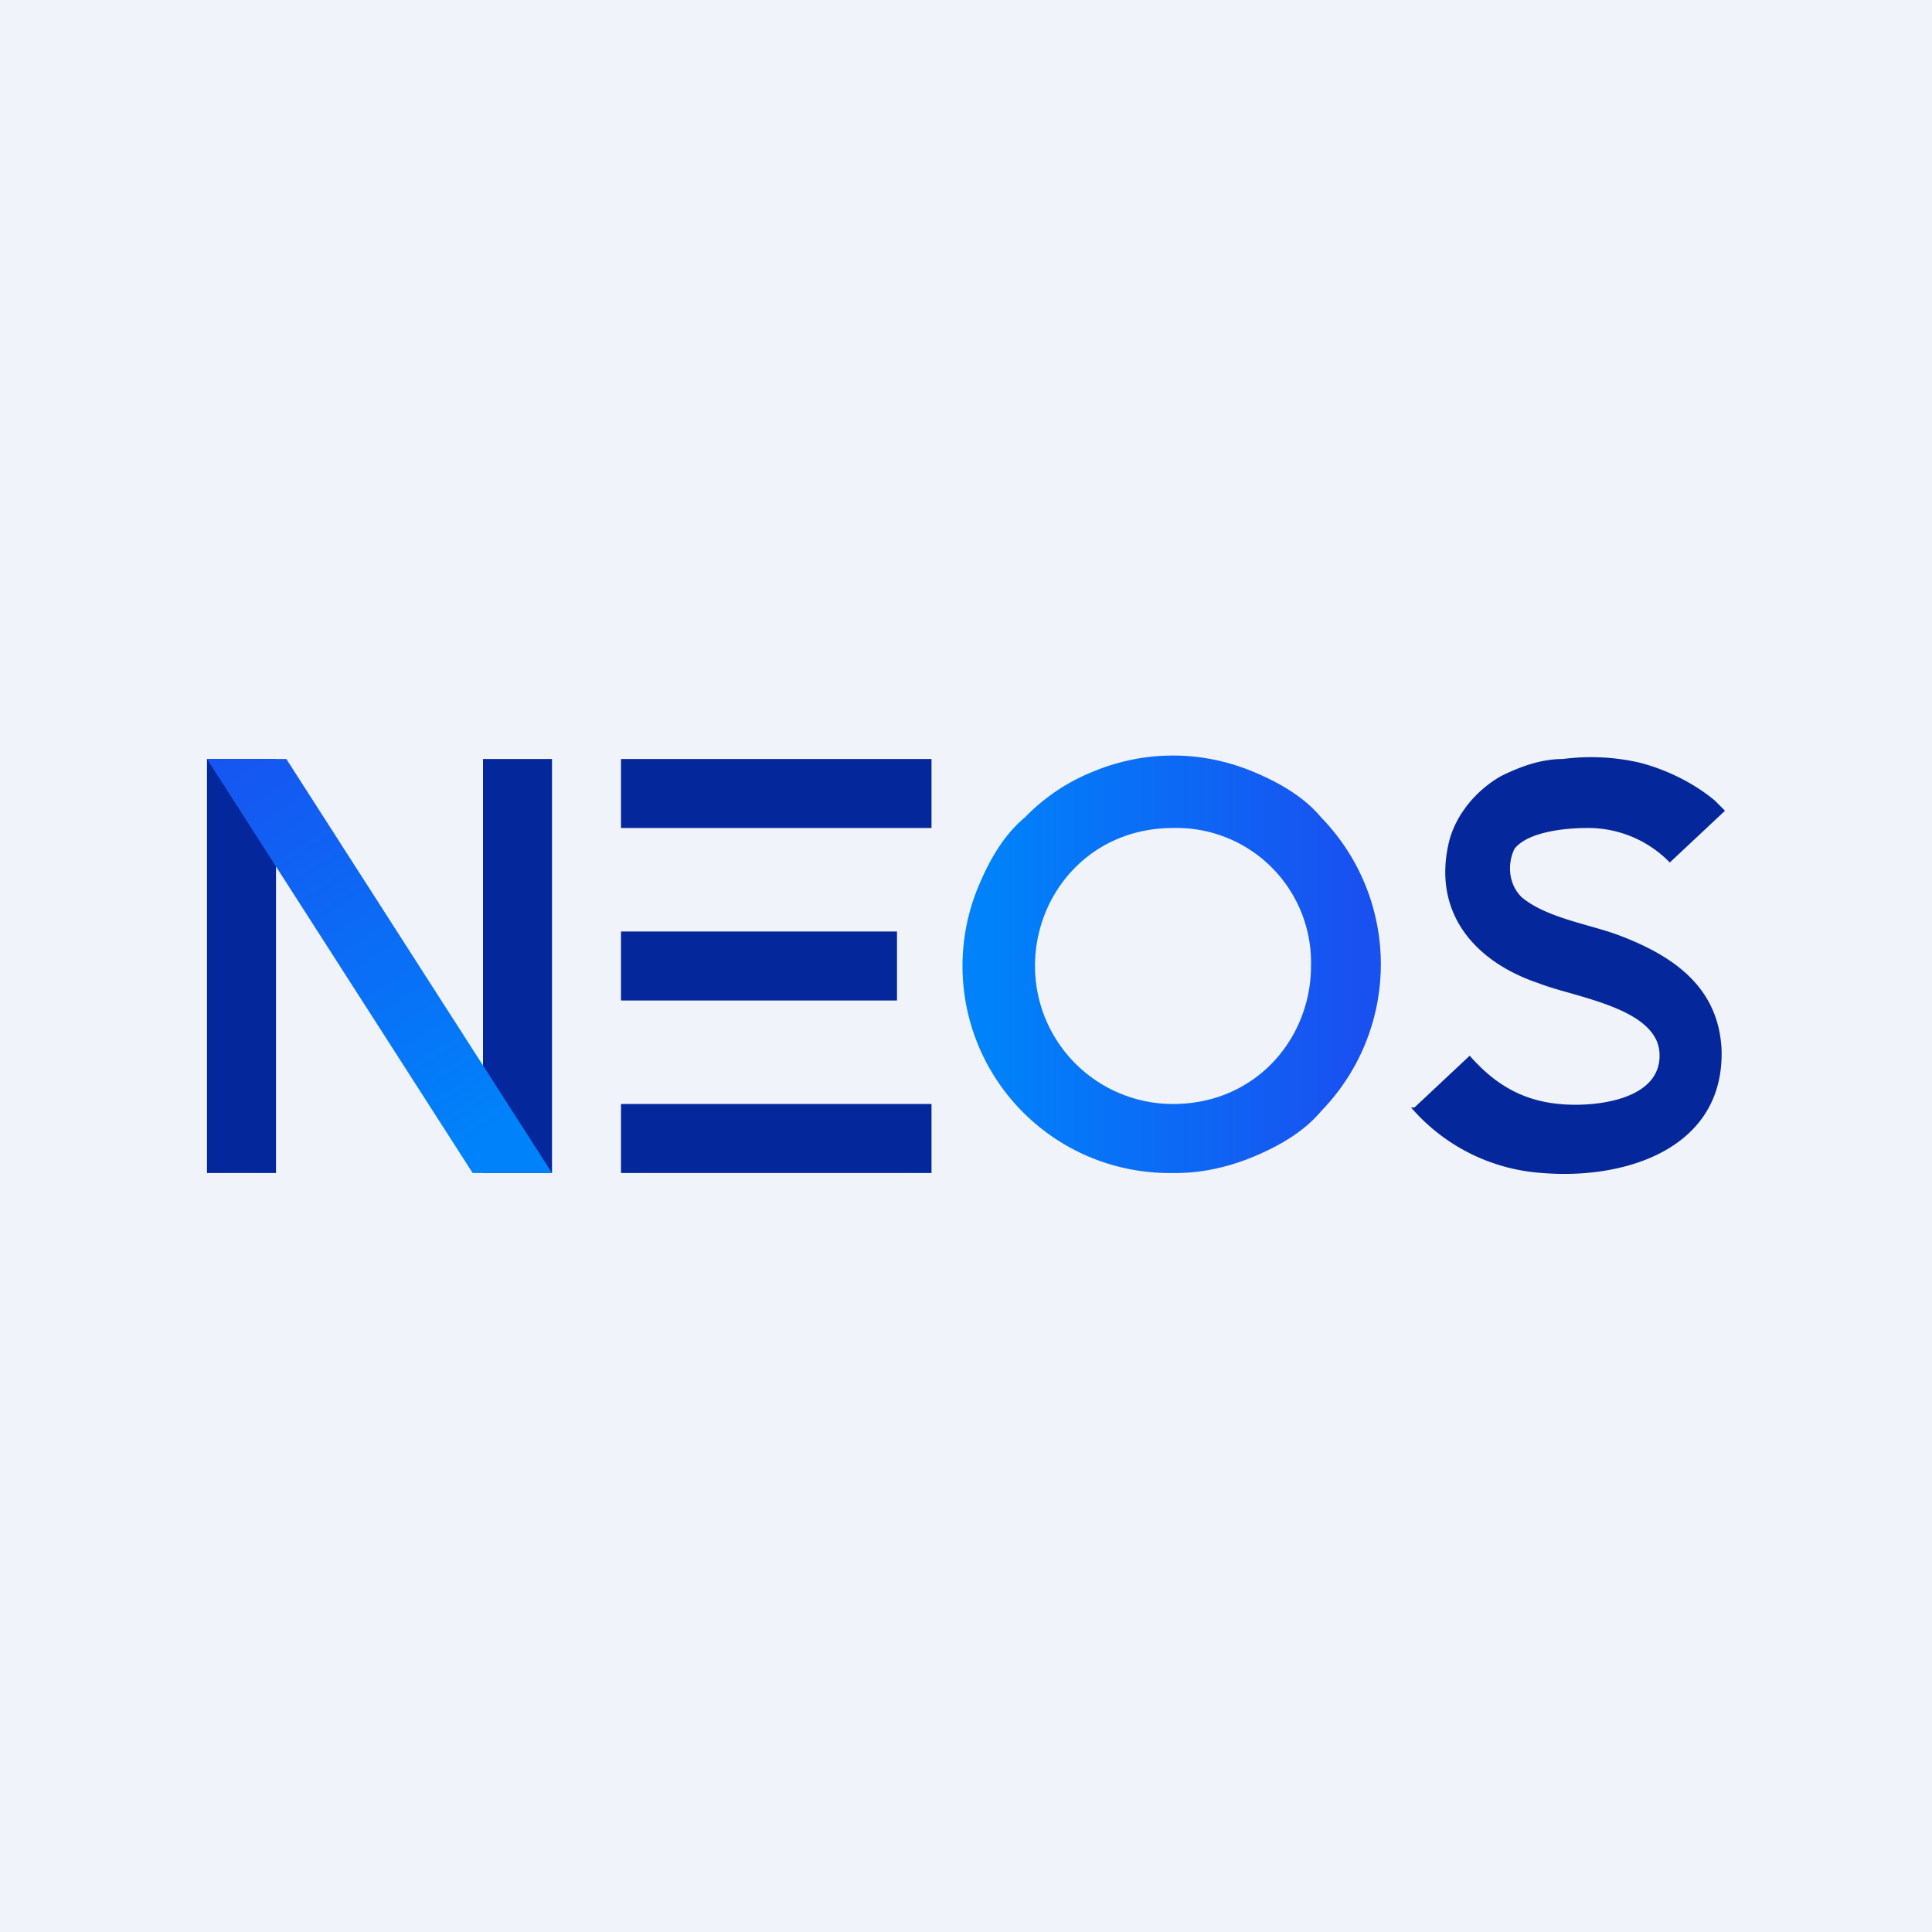
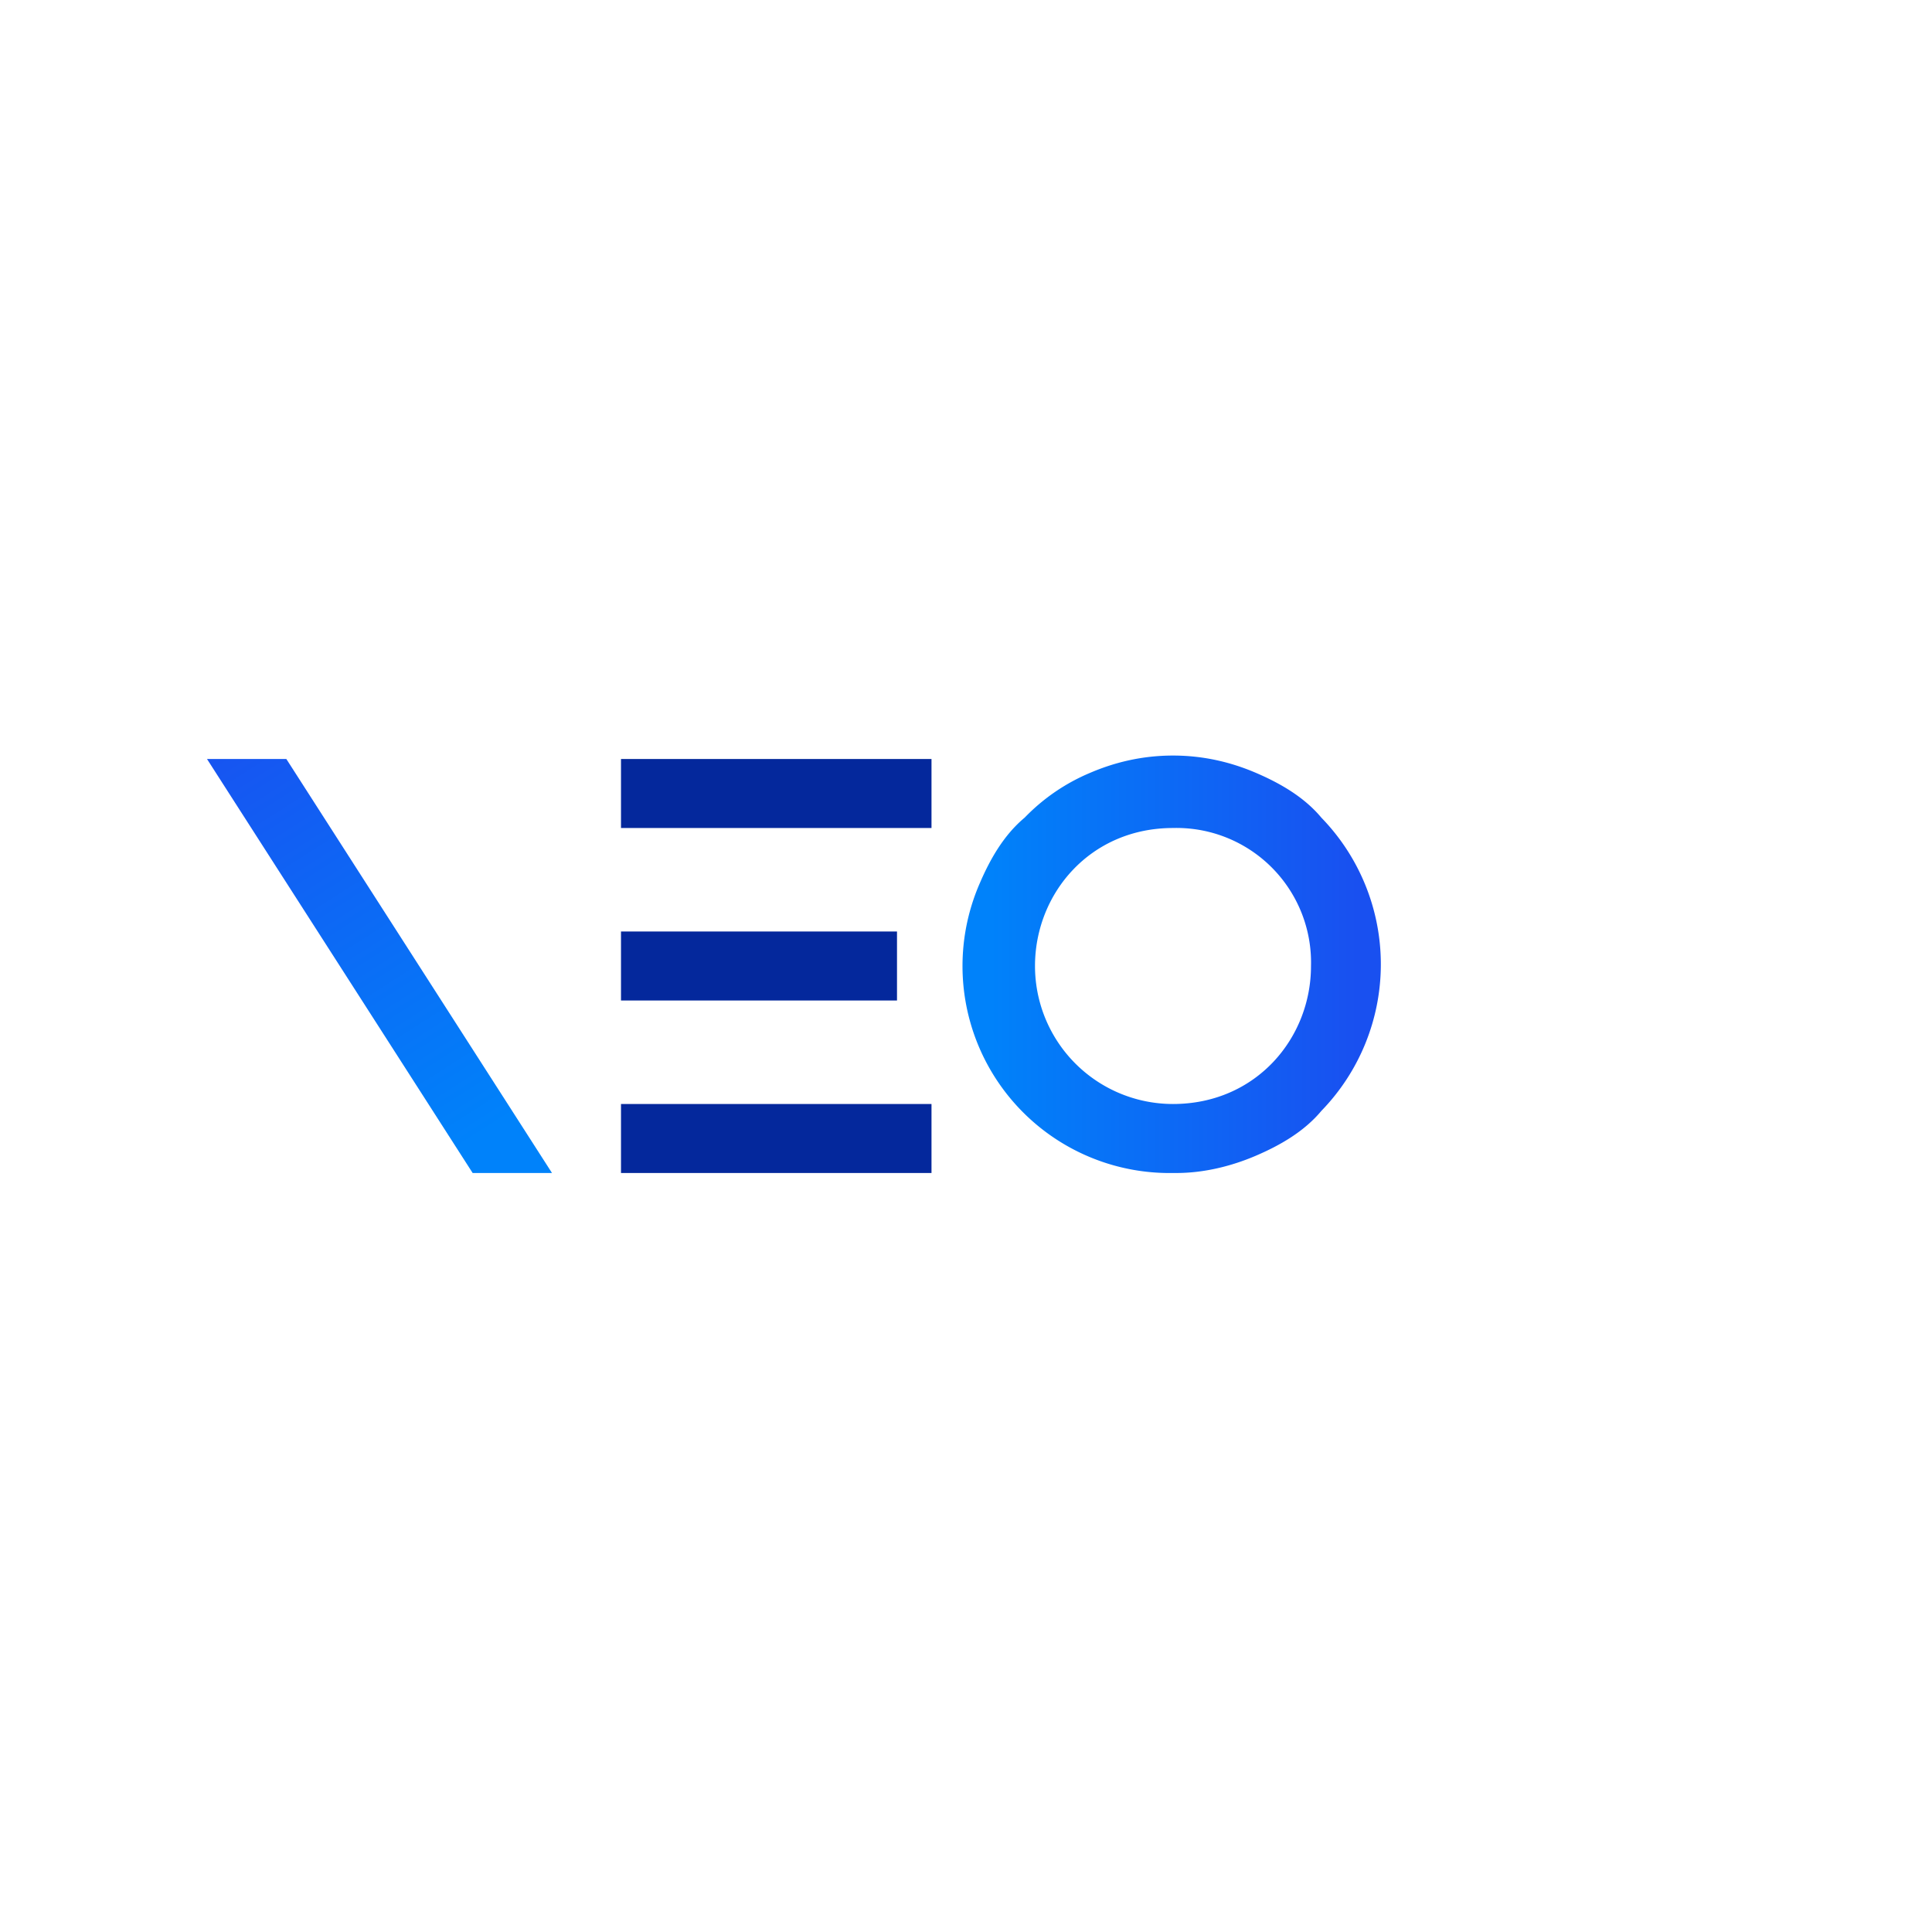
<svg xmlns="http://www.w3.org/2000/svg" xmlns:xlink="http://www.w3.org/1999/xlink" height="56" viewBox="0 0 56 56" width="56">
  <linearGradient id="a">
    <stop offset="0" stop-color="#1950f0" />
    <stop offset="1" stop-color="#0082fa" />
  </linearGradient>
  <linearGradient id="b" gradientUnits="userSpaceOnUse" x1="39.35" x2="28.7" xlink:href="#a" y1="28" y2="28" />
  <linearGradient id="c" gradientUnits="userSpaceOnUse" x1="6.27" x2="14.22" xlink:href="#a" y1="20.29" y2="32.75" />
-   <path d="m0 0h56v56h-56z" fill="#f0f3fa" />
  <path d="m18 29v-2h8v2zm0 5v-2h9v2zm0-10v-2h9v2z" fill="#04289c" />
  <path d="m34 34a6 6 0 0 1 -5.6-8.4c.3-.7.7-1.4 1.3-1.9a5.7 5.7 0 0 1 1.9-1.3c.7-.3 1.5-.5 2.4-.5s1.7.2 2.4.5 1.4.7 1.9 1.3a6.1 6.1 0 0 1 0 8.5c-.5.6-1.2 1-1.9 1.3s-1.5.5-2.3.5zm0-2c2.4 0 4-1.9 4-4a3.9 3.9 0 0 0 -4-4c-2.4 0-4 1.9-4 4a4 4 0 0 0 4 4z" fill="url(#b)" />
-   <path d="m41 32.1 1.6-1.5c.7.8 1.5 1.3 2.6 1.4 1 .1 3-.1 2.9-1.5-.1-1.3-2.5-1.6-3.5-2-1.8-.6-3.1-2-2.6-4.1.2-.8.8-1.5 1.5-1.9.6-.3 1.2-.5 1.8-.5a6.3 6.3 0 0 1 2.2.1c.8.2 1.6.6 2.2 1.1l.3.3-1.6 1.5a3.3 3.3 0 0 0 -2.4-1c-.6 0-1.7.1-2.1.6-.2.4-.2 1 .2 1.4.7.6 2 .8 2.8 1.1 1.6.6 2.9 1.5 3 3.3.1 2.9-2.8 3.8-5.2 3.6a5.5 5.5 0 0 1 -3.8-1.9zm-26.4 1.9h-.6v-12h2v12zm-8 0h-.6v-12h2v12z" fill="#04289c" />
  <path d="m13.7 34-7.7-12h2.3l7.7 12z" fill="url(#c)" />
</svg>